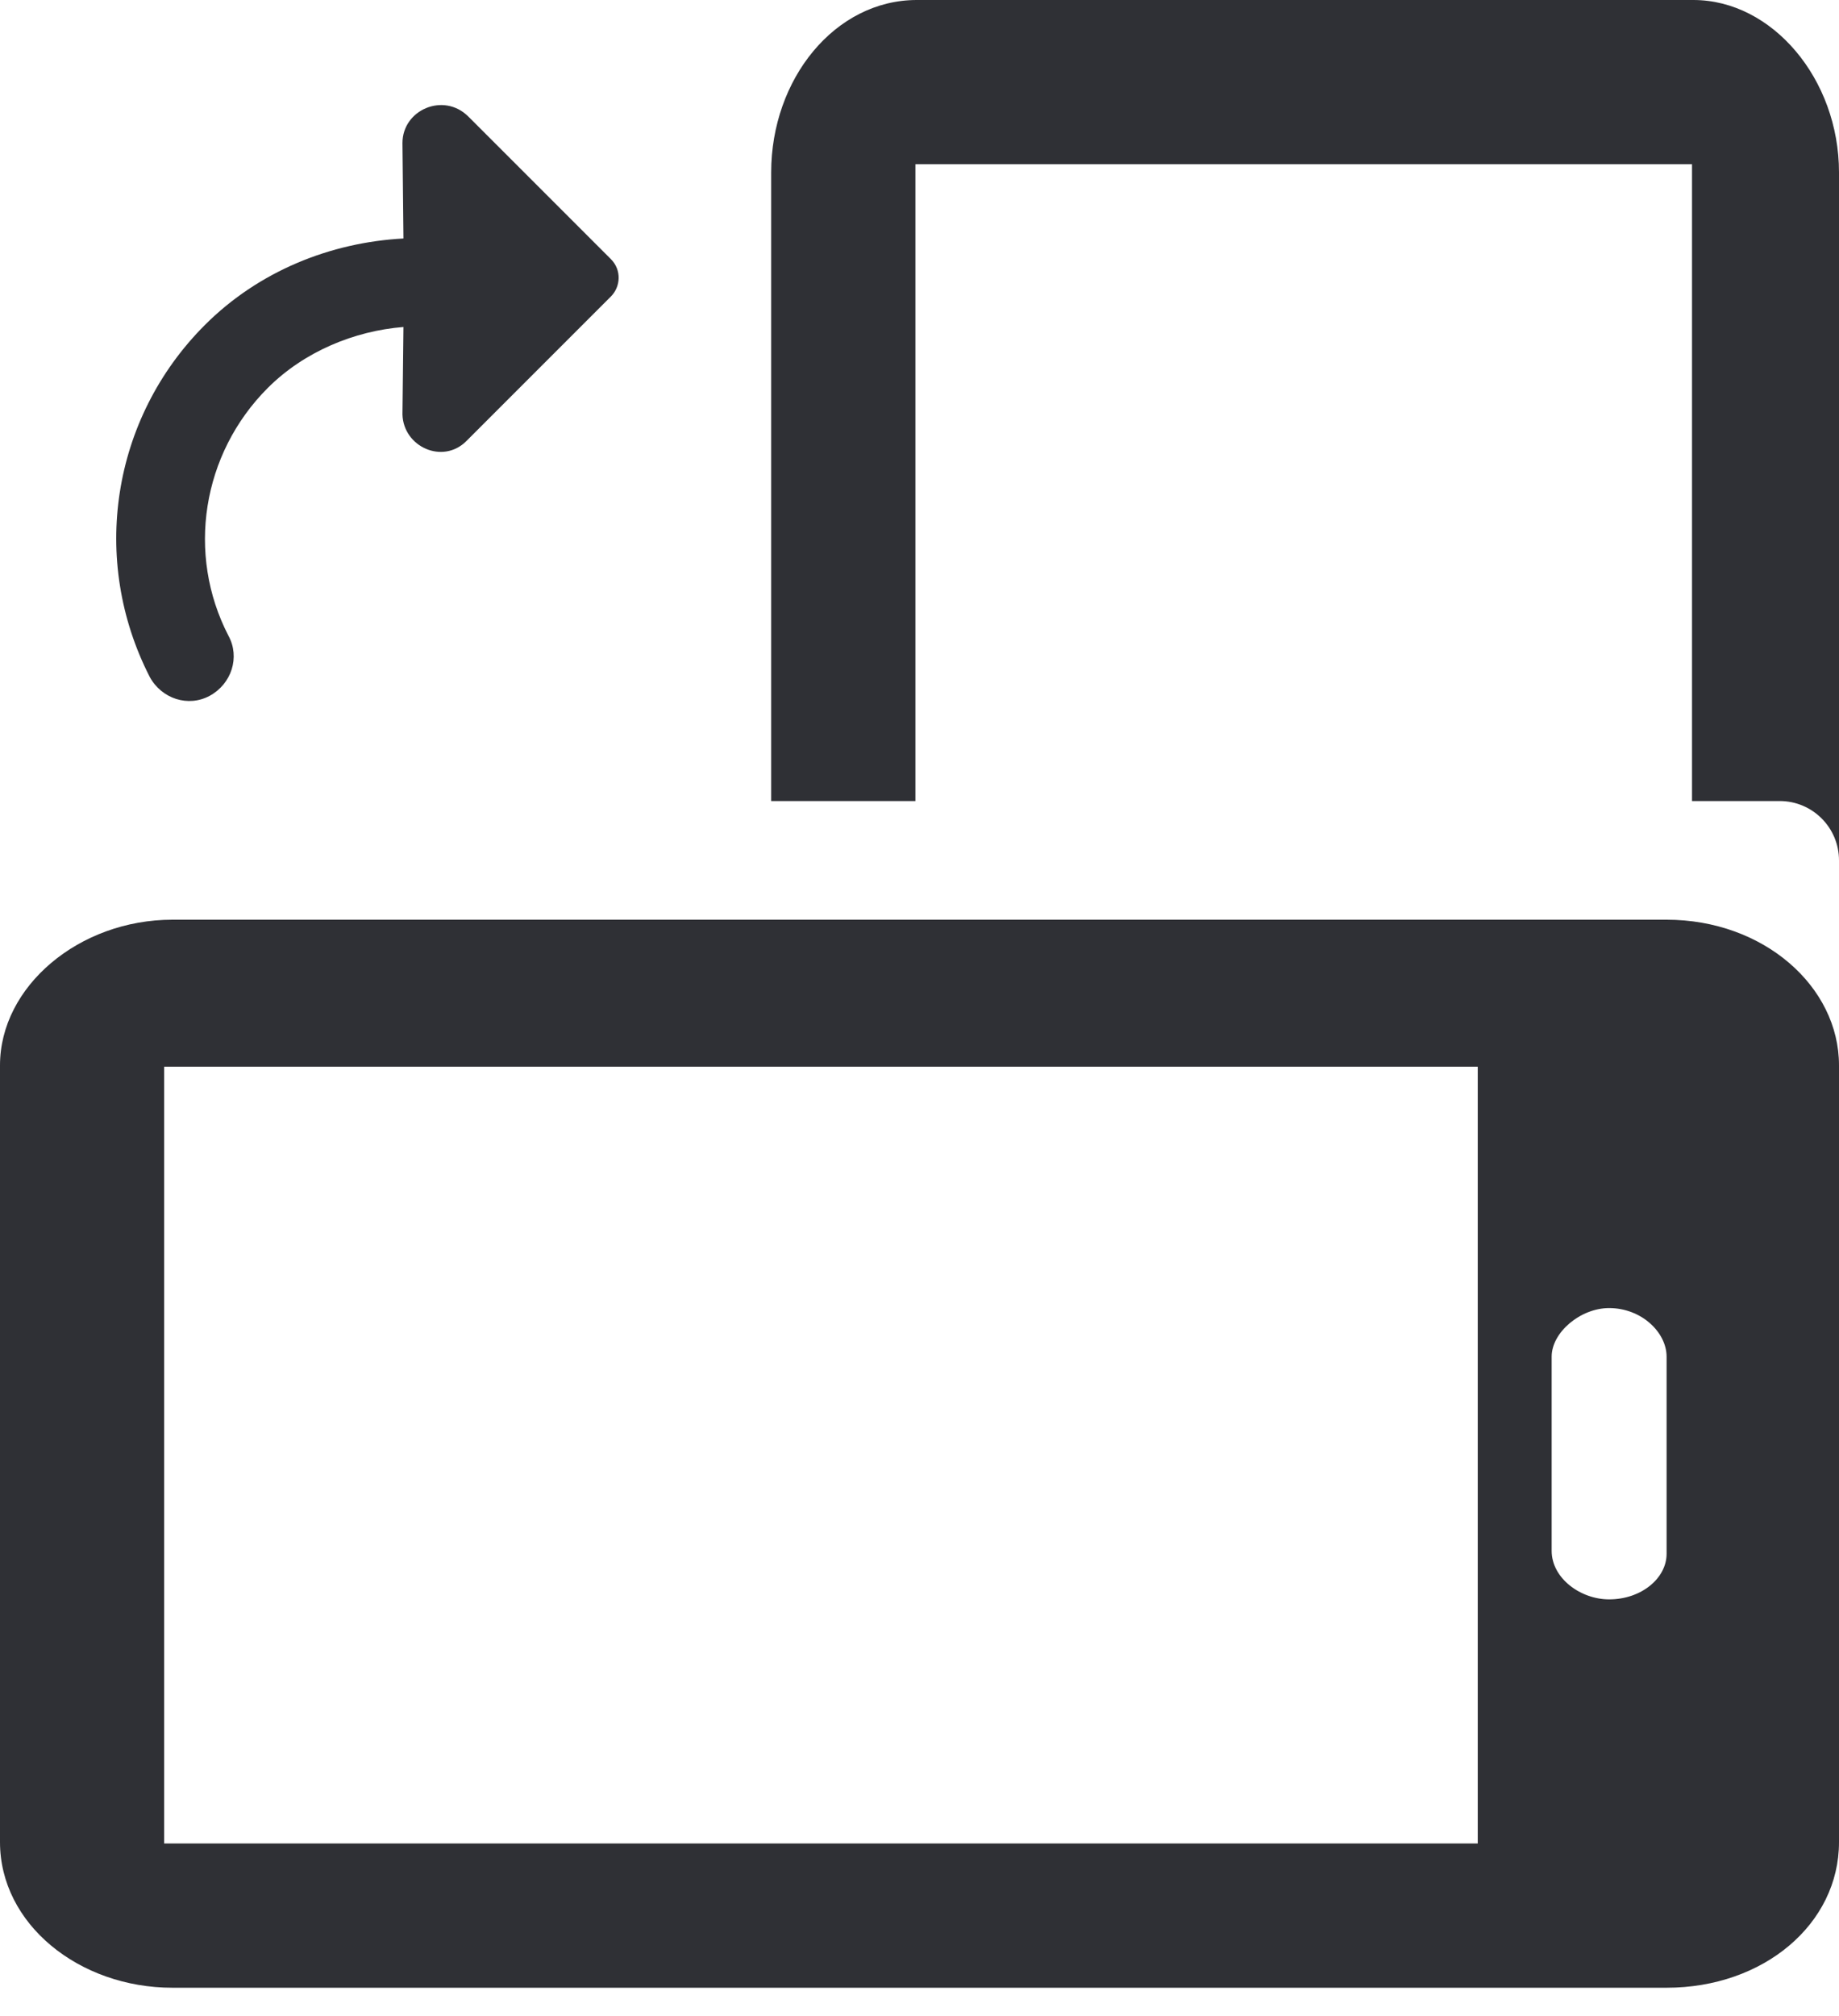
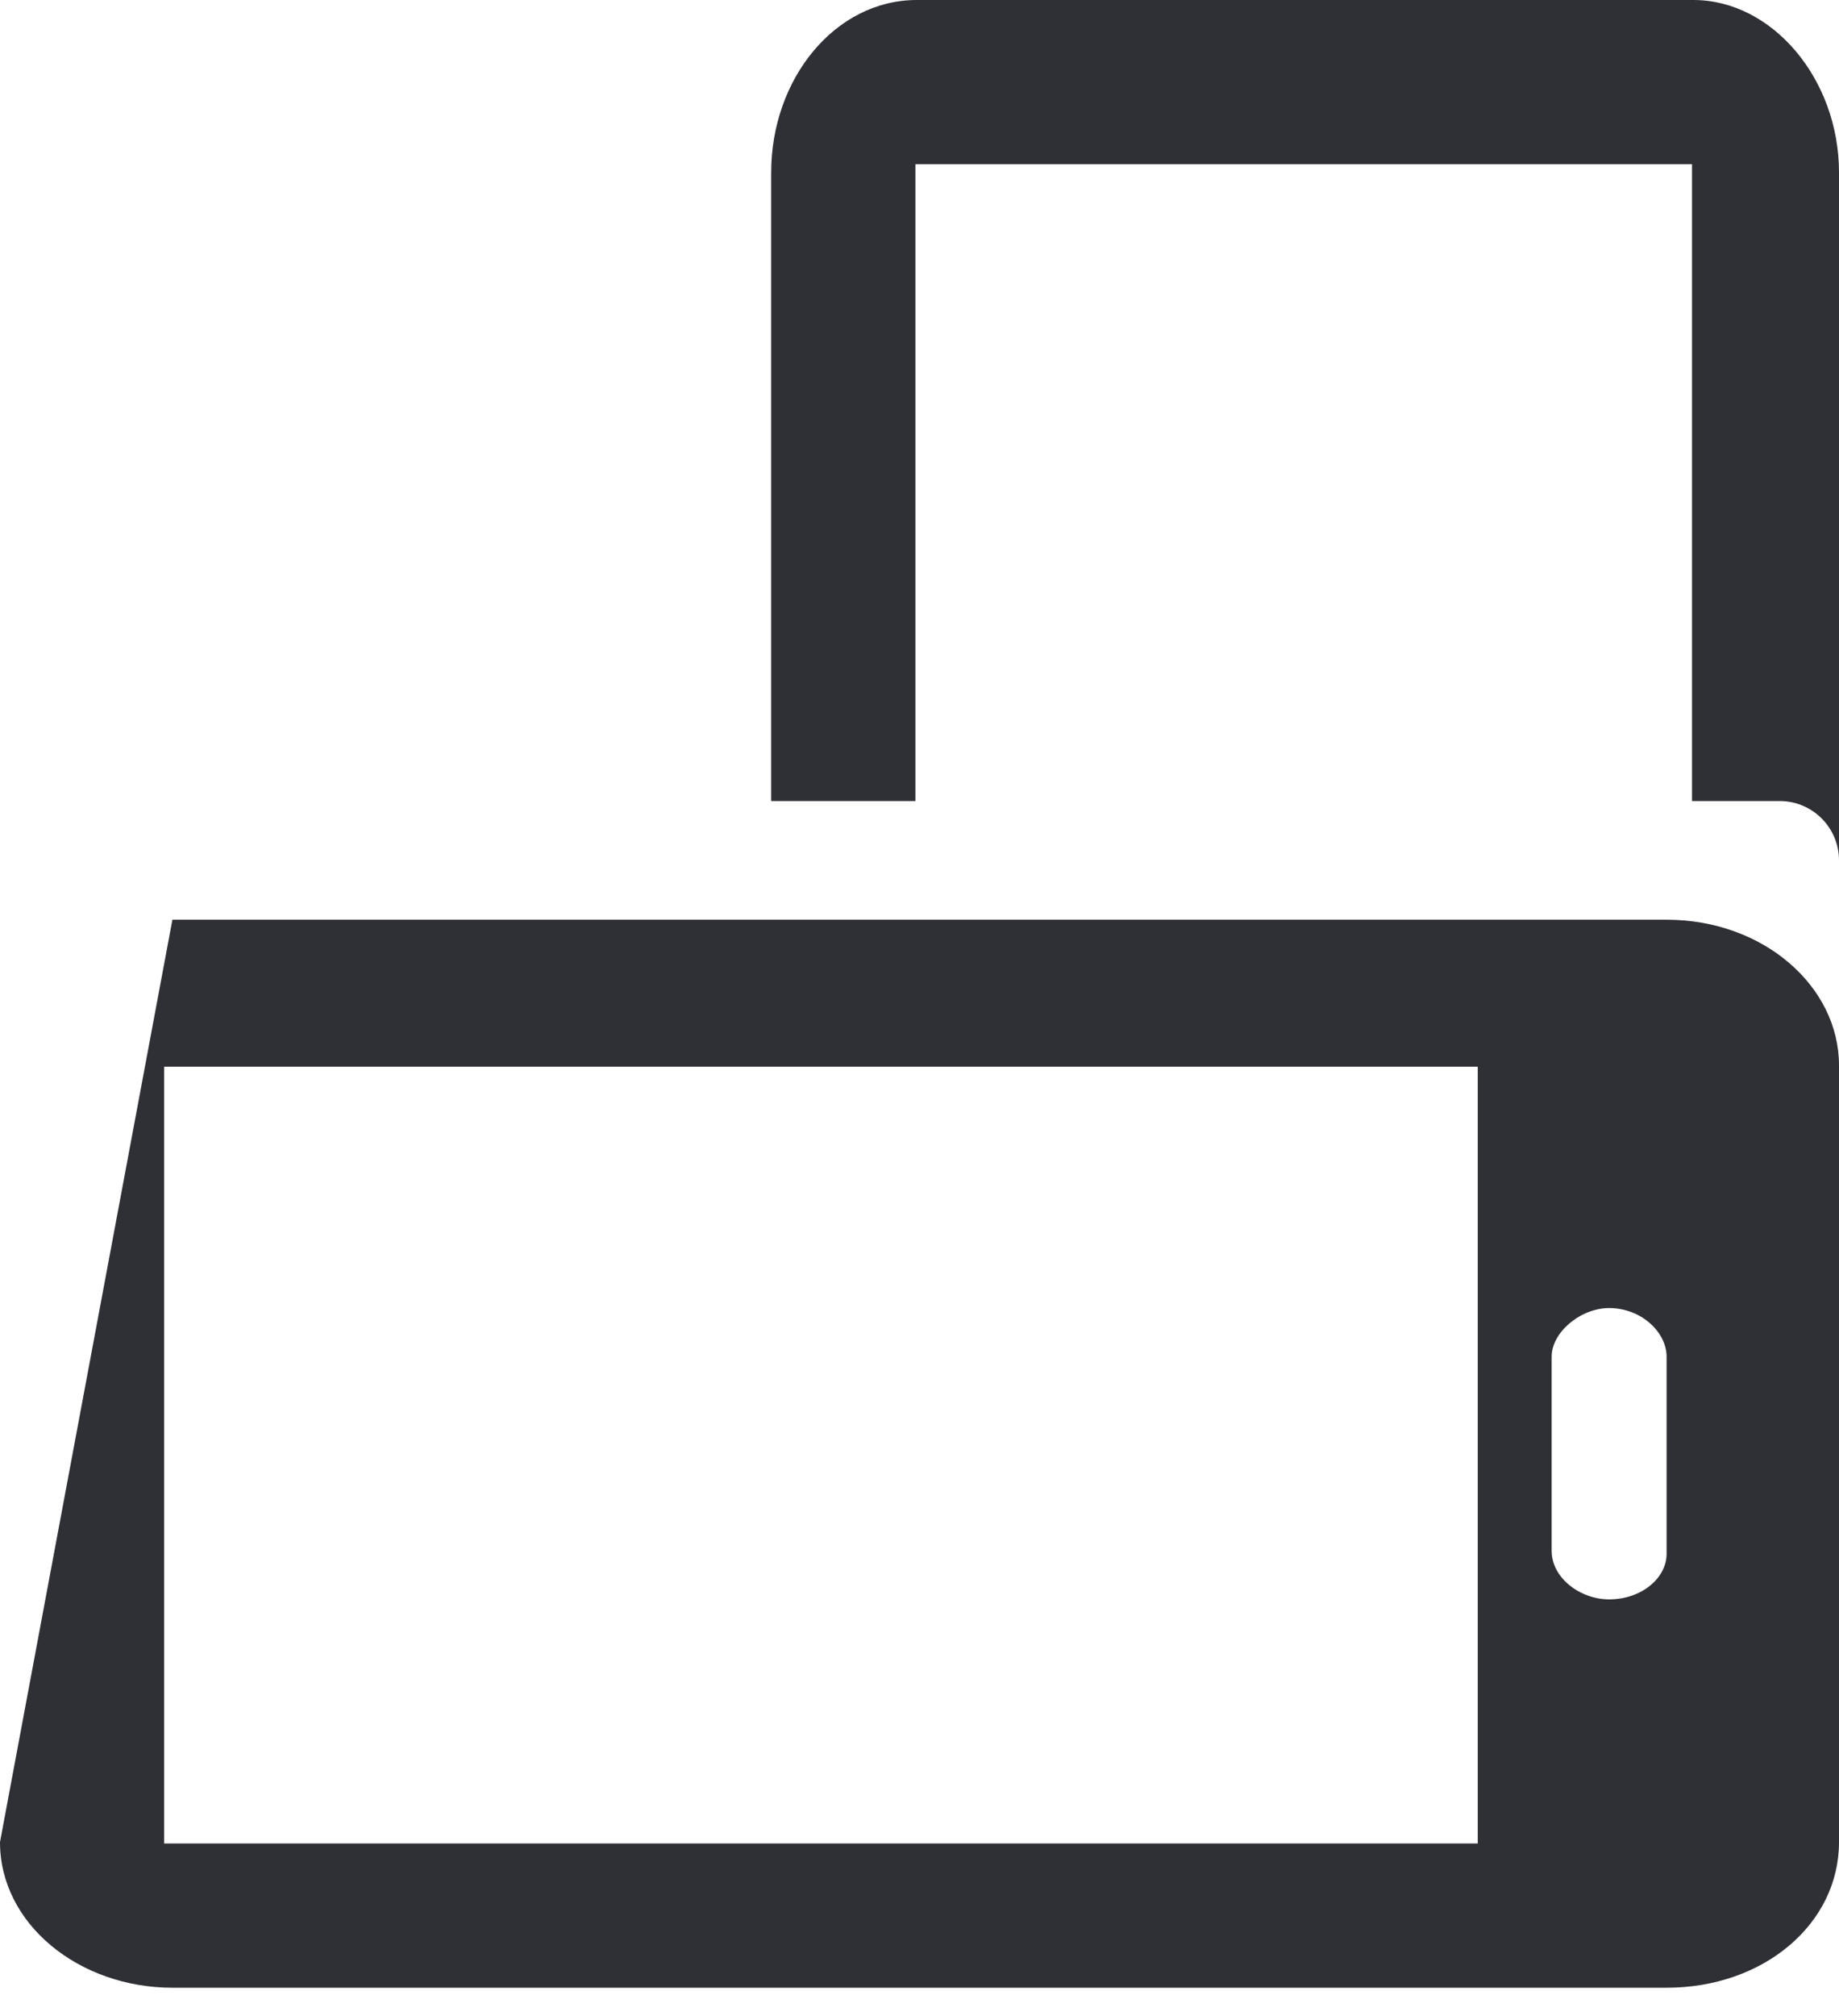
<svg xmlns="http://www.w3.org/2000/svg" width="52" height="57" viewBox="0 0 52 57" fill="none">
-   <path fill-rule="evenodd" clip-rule="evenodd" d="M4.875 26C2.234 26 -1.23731e-06 27.887 -1.13983e-06 30.117L-1.79973e-07 52.076C-7.87382e-08 54.392 2.234 56.193 4.875 56.193L47.125 56.193C49.867 56.193 52 54.392 52 52.076L52 30.117C52 27.887 49.867 26 47.125 26L4.875 26ZM43.875 38.352C43.875 37.666 44.688 36.979 45.5 36.979C46.414 36.979 47.125 37.666 47.125 38.352L47.125 43.927C47.125 44.614 46.414 45.214 45.5 45.214C44.688 45.214 43.875 44.614 43.875 43.842L43.875 38.352ZM4.642 30.156L4.642 52.115L41.785 52.115L41.785 30.156L4.642 30.156Z" fill="#2F3035" />
+   <path fill-rule="evenodd" clip-rule="evenodd" d="M4.875 26L-1.79973e-07 52.076C-7.87382e-08 54.392 2.234 56.193 4.875 56.193L47.125 56.193C49.867 56.193 52 54.392 52 52.076L52 30.117C52 27.887 49.867 26 47.125 26L4.875 26ZM43.875 38.352C43.875 37.666 44.688 36.979 45.5 36.979C46.414 36.979 47.125 37.666 47.125 38.352L47.125 43.927C47.125 44.614 46.414 45.214 45.5 45.214C44.688 45.214 43.875 44.614 43.875 43.842L43.875 38.352ZM4.642 30.156L4.642 52.115L41.785 52.115L41.785 30.156L4.642 30.156Z" fill="#2F3035" />
  <path fill-rule="evenodd" clip-rule="evenodd" d="M52 24.323L52 4.875C52 2.235 50.113 0 47.882 0L25.924 0C23.608 0 21.806 2.235 21.806 4.875L21.806 22.645L25.885 22.645L25.885 4.643L47.844 4.643L47.844 22.645L50.322 22.645C51.249 22.645 52 23.396 52 24.323Z" fill="#2F3035" />
-   <path d="M11.38 4.045C11.38 3.1 12.548 2.6 13.243 3.295L17.274 7.326C17.58 7.631 17.552 8.104 17.274 8.382L13.187 12.469C12.52 13.136 11.408 12.635 11.38 11.718L11.408 9.244C10.018 9.355 8.601 9.939 7.572 10.967C5.709 12.83 5.265 15.665 6.46 17.973C6.794 18.584 6.543 19.335 5.932 19.669C5.32 20.002 4.57 19.752 4.236 19.14C2.54 15.832 3.152 11.829 5.793 9.188C7.322 7.659 9.351 6.853 11.408 6.742L11.38 4.045Z" fill="#2F3035" />
</svg>